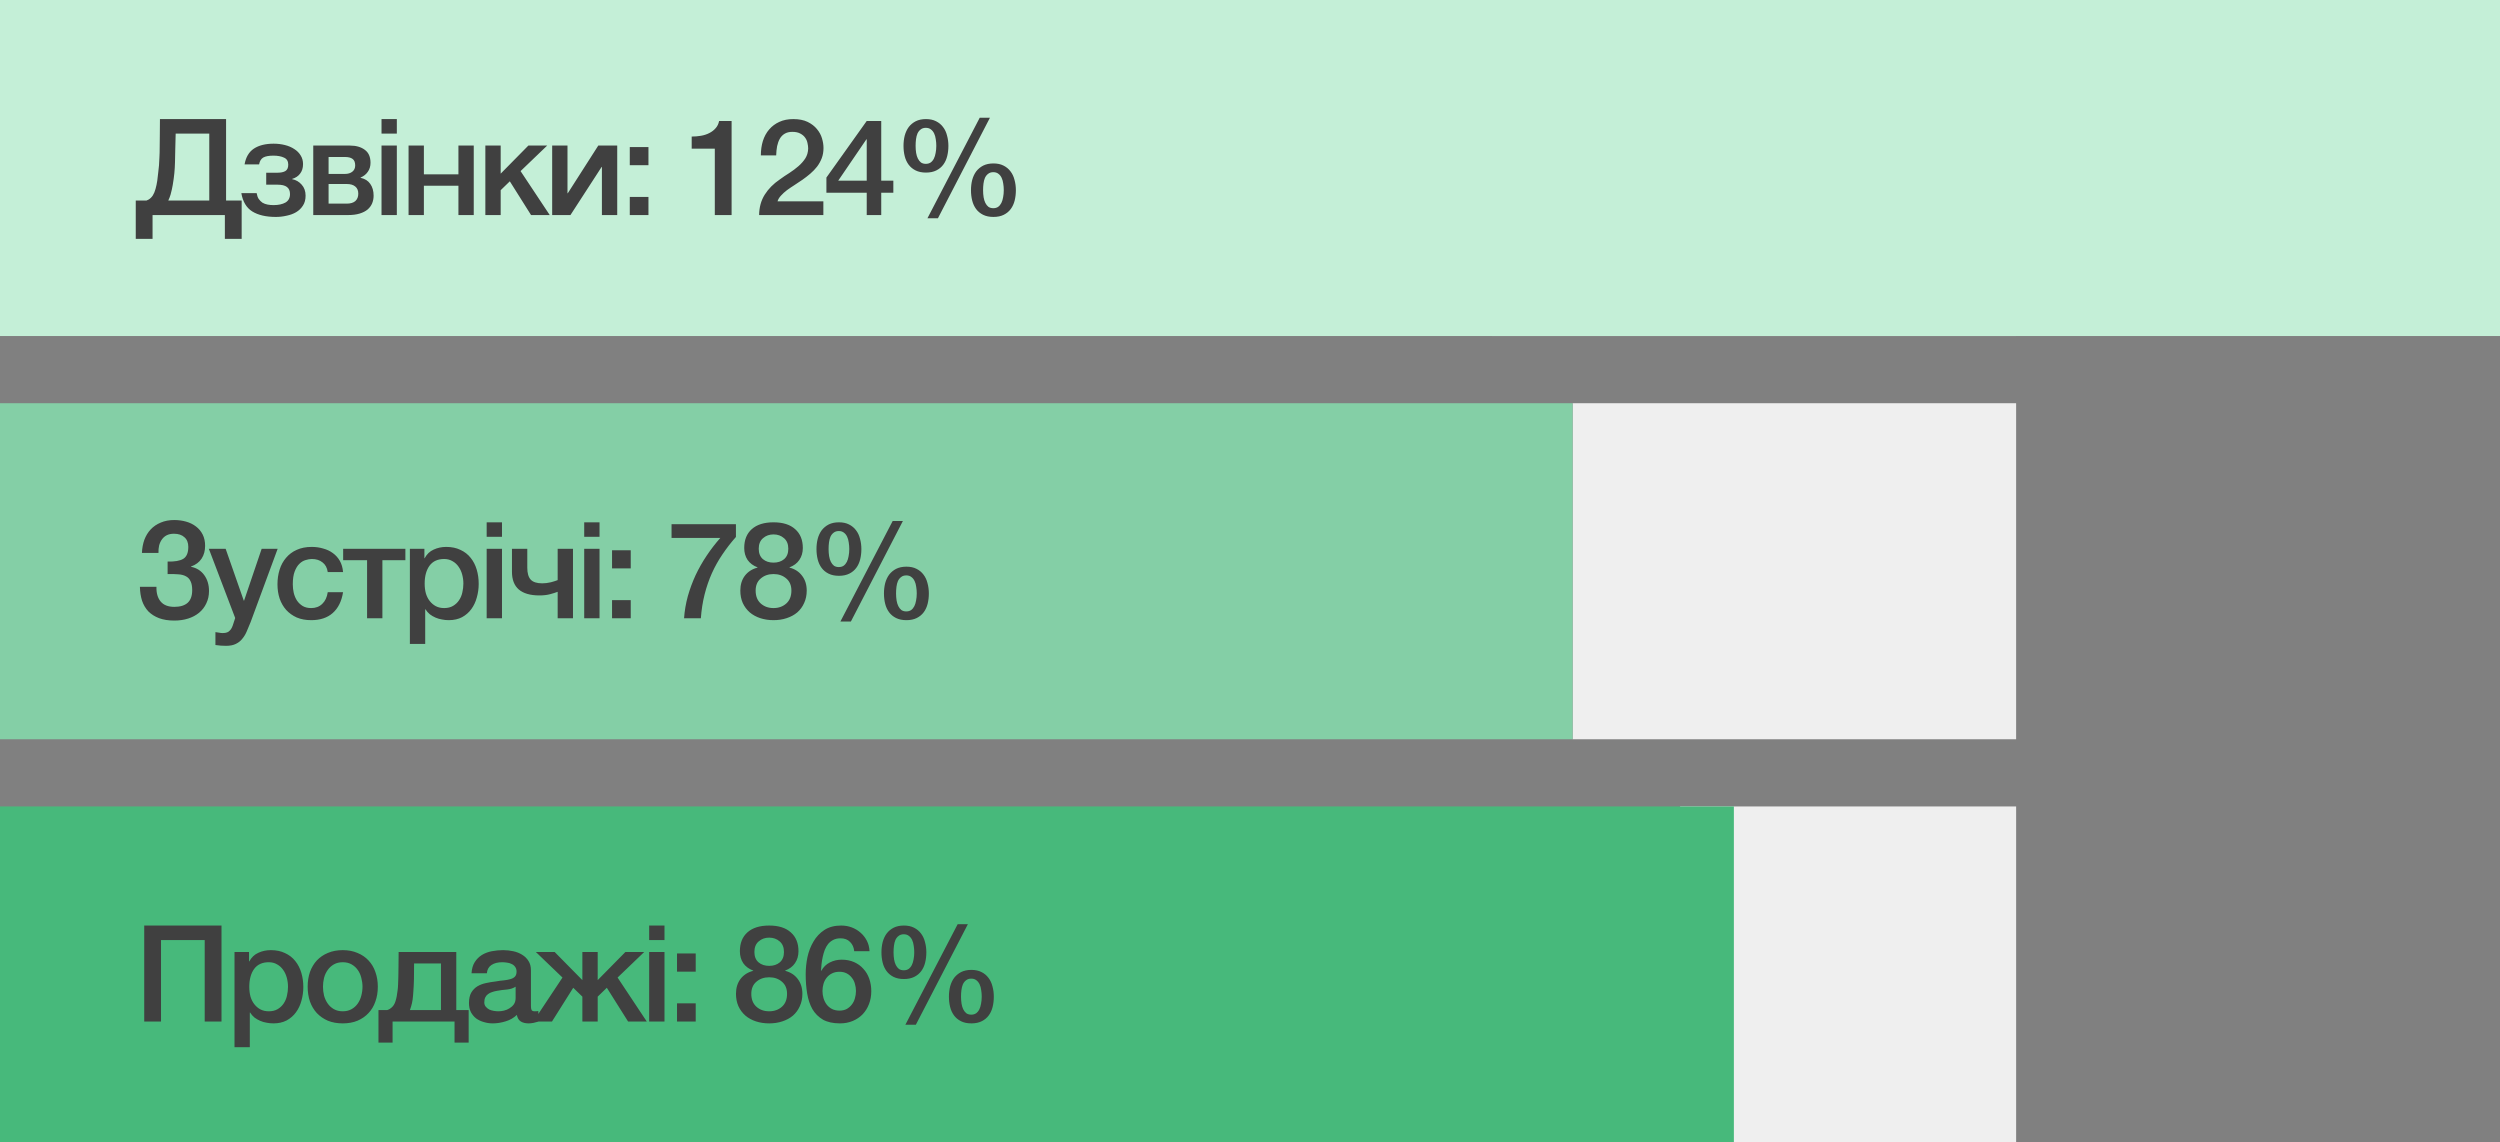
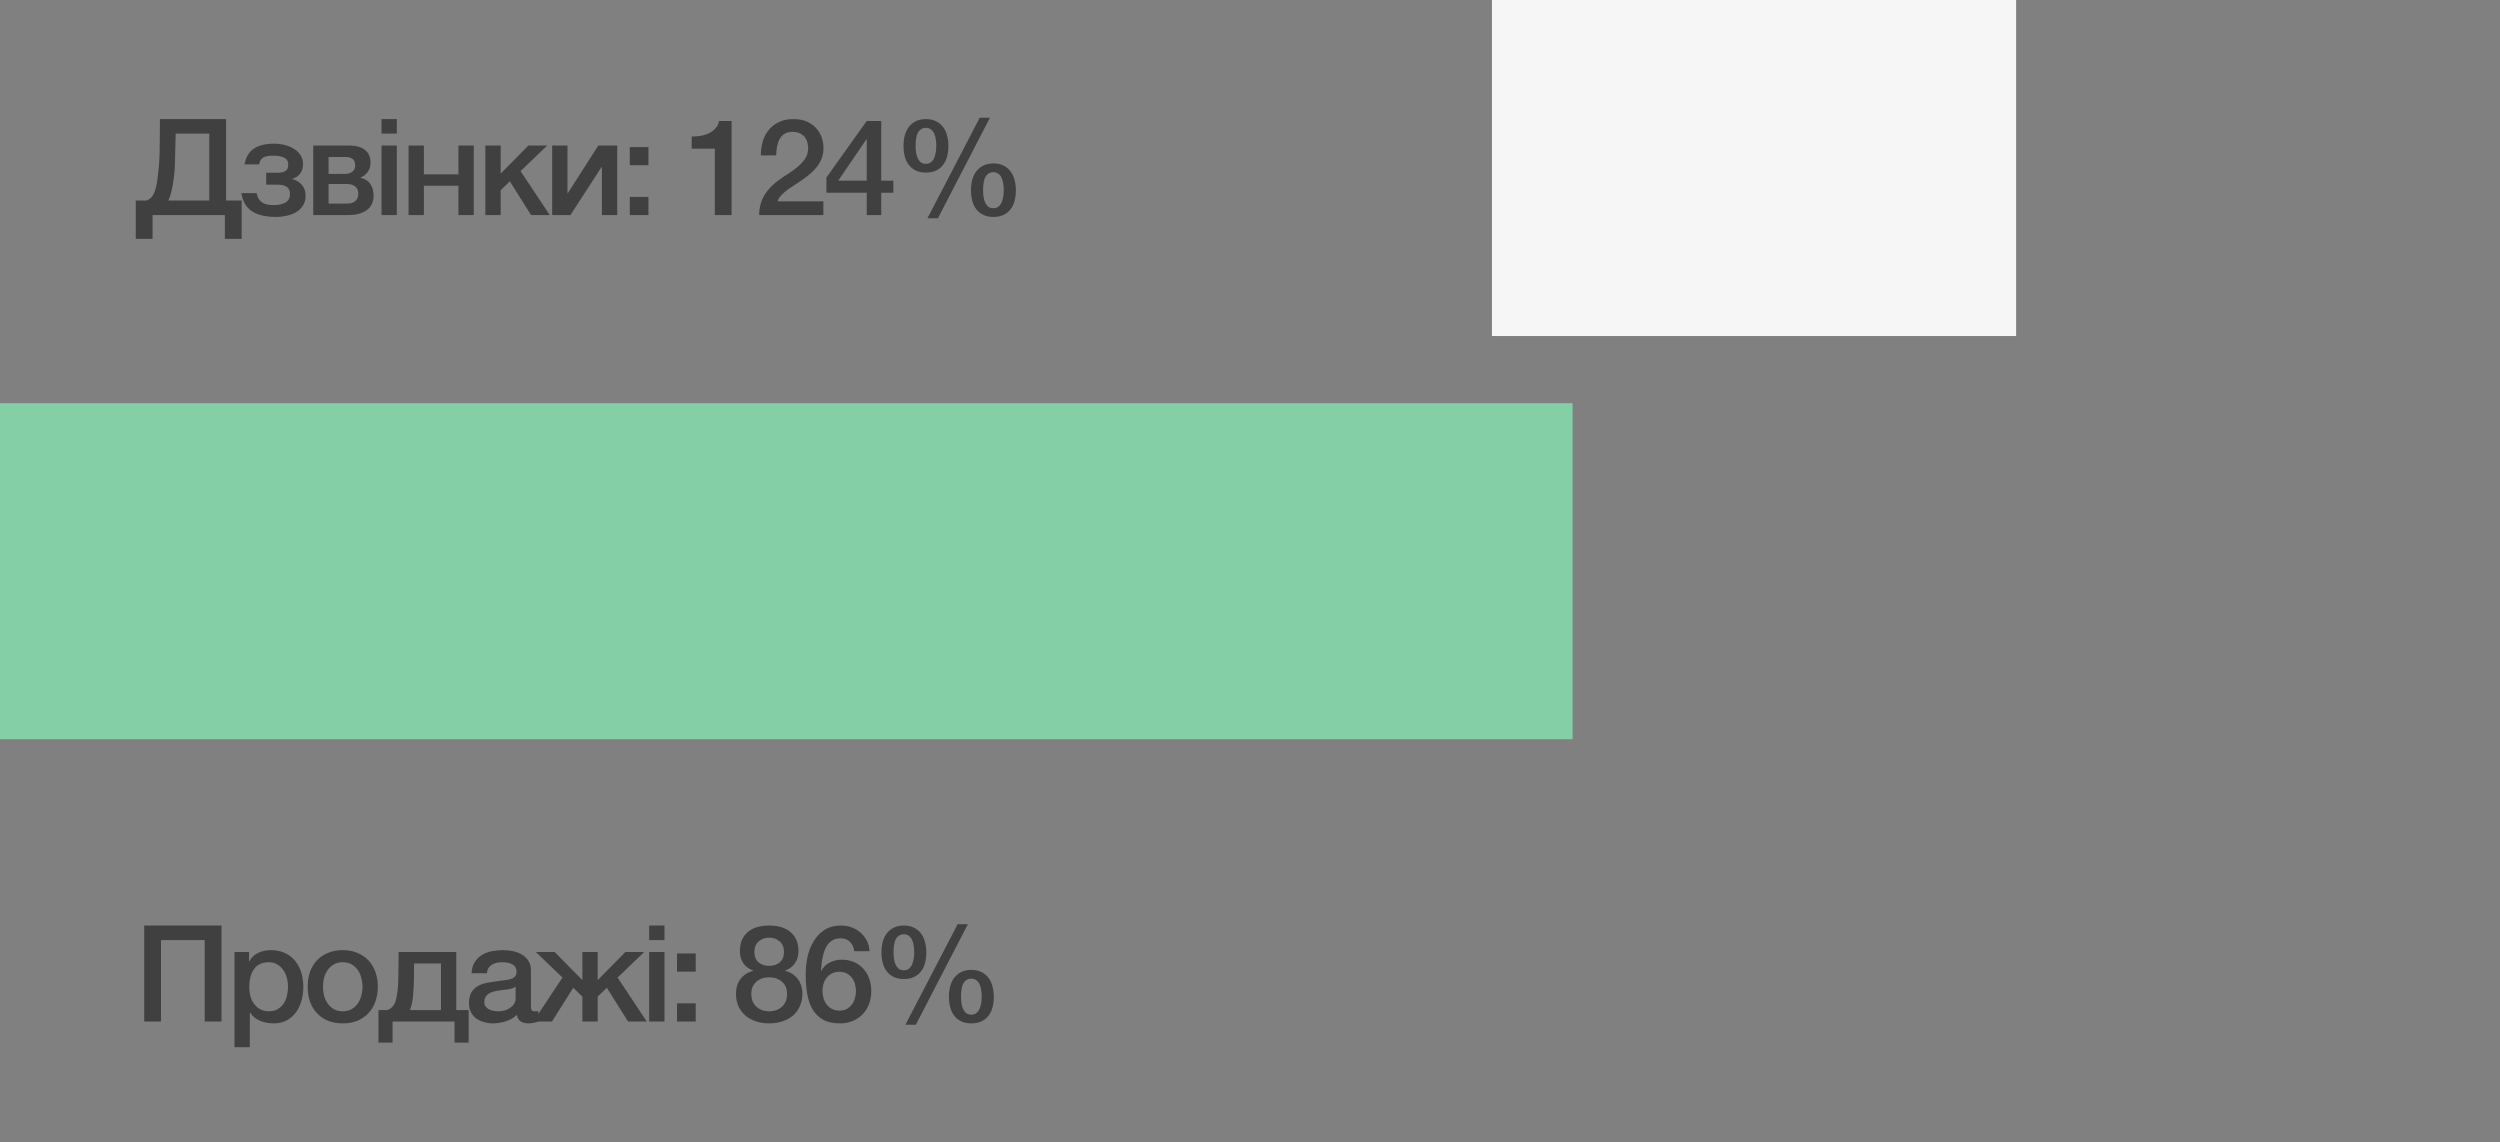
<svg xmlns="http://www.w3.org/2000/svg" width="372" height="170" viewBox="0 0 372 170" fill="none">
  <rect x="0" y="0" width="372" height="170" fill="#808080" stroke="none" />
  <rect x="222" width="78" height="50" fill="#F6F6F6" />
-   <rect x="250" y="120" width="50" height="50" fill="#EFEFEF" />
-   <rect x="234" y="60" width="66" height="50" fill="#EFEFEF" />
-   <rect width="372" height="50" fill="#C4EFD7" />
  <rect y="60" width="234" height="50" fill="#84CFA6" />
-   <rect y="120" width="258" height="50" fill="#47B97B" />
  <path d="M33.46 32H22.7V35.54H20.2V29.84H21.8C21.907 29.8 22.007 29.753 22.1 29.7C22.353 29.553 22.567 29.347 22.74 29.08C22.913 28.8 23.047 28.48 23.14 28.12C23.247 27.747 23.333 27.34 23.4 26.9C23.453 26.46 23.5 26.06 23.54 25.7C23.593 25.327 23.633 24.96 23.66 24.6C23.687 24.227 23.707 23.84 23.72 23.44C23.747 23.027 23.76 22.553 23.76 22.02C23.773 21.487 23.78 20.873 23.78 20.18C23.793 19.487 23.8 18.667 23.8 17.72H33.64V29.84H35.96V35.54H33.46V32ZM25.04 29.84H31.14V19.88H26.14C26.113 20.76 26.093 21.54 26.08 22.22C26.08 22.9 26.067 23.533 26.04 24.12C26.027 24.693 25.993 25.253 25.94 25.8C25.887 26.333 25.807 26.913 25.7 27.54C25.633 27.953 25.527 28.427 25.38 28.96C25.287 29.267 25.173 29.56 25.04 29.84ZM36.392 24.46C36.579 23.393 37.039 22.613 37.772 22.12C38.519 21.627 39.499 21.38 40.712 21.38C41.299 21.38 41.859 21.447 42.392 21.58C42.926 21.713 43.392 21.913 43.792 22.18C44.192 22.433 44.506 22.747 44.732 23.12C44.972 23.493 45.092 23.927 45.092 24.42C45.092 24.993 44.946 25.467 44.652 25.84C44.372 26.213 43.979 26.473 43.472 26.62V26.66C44.032 26.767 44.506 27.04 44.892 27.48C45.279 27.907 45.472 28.453 45.472 29.12C45.472 29.707 45.339 30.2 45.072 30.6C44.819 31 44.479 31.327 44.052 31.58C43.639 31.82 43.166 31.993 42.632 32.1C42.112 32.22 41.586 32.28 41.052 32.28C39.586 32.28 38.412 32.007 37.532 31.46C36.666 30.913 36.126 30.007 35.912 28.74H38.192C38.246 29.087 38.346 29.373 38.492 29.6C38.652 29.827 38.839 30.013 39.052 30.16C39.279 30.293 39.532 30.387 39.812 30.44C40.092 30.493 40.386 30.52 40.692 30.52C41.426 30.52 42.019 30.393 42.472 30.14C42.926 29.873 43.152 29.453 43.152 28.88C43.152 28.4 42.999 28.047 42.692 27.82C42.399 27.593 41.926 27.48 41.272 27.48H39.612V25.7H41.292C41.786 25.7 42.172 25.62 42.452 25.46C42.746 25.287 42.892 24.967 42.892 24.5C42.892 23.993 42.686 23.647 42.272 23.46C41.859 23.26 41.326 23.16 40.672 23.16C40.006 23.16 39.506 23.253 39.172 23.44C38.852 23.627 38.646 23.967 38.552 24.46H36.392ZM48.893 25.88H51.333C51.773 25.88 52.133 25.773 52.413 25.56C52.706 25.333 52.853 25.02 52.853 24.62C52.853 24.153 52.72 23.827 52.453 23.64C52.2 23.453 51.827 23.36 51.333 23.36H48.893V25.88ZM46.613 21.66H52.053C52.986 21.66 53.733 21.873 54.293 22.3C54.853 22.713 55.133 23.353 55.133 24.22C55.133 24.74 55 25.187 54.733 25.56C54.48 25.933 54.12 26.22 53.653 26.42V26.46C54.293 26.593 54.773 26.893 55.093 27.36C55.426 27.827 55.593 28.413 55.593 29.12C55.593 29.52 55.52 29.9 55.373 30.26C55.227 30.607 55 30.913 54.693 31.18C54.386 31.433 53.993 31.633 53.513 31.78C53.033 31.927 52.46 32 51.793 32H46.613V21.66ZM48.893 30.3H51.593C52.153 30.3 52.58 30.173 52.873 29.92C53.166 29.653 53.313 29.287 53.313 28.82C53.313 28.353 53.166 28 52.873 27.76C52.58 27.507 52.153 27.38 51.593 27.38H48.893V30.3ZM56.77 17.72H59.05V19.88H56.77V17.72ZM56.77 21.66H59.05V32H56.77V21.66ZM60.794 21.66H63.074V25.94H68.214V21.66H70.494V32H68.214V27.64H63.074V32H60.794V21.66ZM72.221 21.66H74.501V25.84L78.621 21.66H81.421L77.461 25.46L81.801 32H79.021L75.861 26.98L74.501 28.3V32H72.221V21.66ZM82.163 21.66H84.443V28.76H84.483L89.023 21.66H91.843V32H89.563V24.84H89.523L84.883 32H82.163V21.66ZM93.71 29.3H96.49V32H93.71V29.3ZM93.71 21.88H96.49V24.58H93.71V21.88ZM102.923 20.32C103.403 20.32 103.869 20.28 104.323 20.2C104.776 20.12 105.183 19.987 105.543 19.8C105.916 19.613 106.229 19.373 106.483 19.08C106.749 18.787 106.923 18.427 107.003 18H108.863V32H106.363V22.12H102.923V20.32ZM122.516 32H112.956C112.969 30.84 113.249 29.827 113.796 28.96C114.342 28.093 115.089 27.34 116.036 26.7C116.489 26.367 116.962 26.047 117.456 25.74C117.949 25.42 118.402 25.08 118.816 24.72C119.229 24.36 119.569 23.973 119.836 23.56C120.102 23.133 120.242 22.647 120.256 22.1C120.256 21.847 120.222 21.58 120.156 21.3C120.102 21.007 119.989 20.74 119.816 20.5C119.642 20.247 119.402 20.04 119.096 19.88C118.789 19.707 118.389 19.62 117.896 19.62C117.442 19.62 117.062 19.713 116.756 19.9C116.462 20.073 116.222 20.32 116.036 20.64C115.862 20.947 115.729 21.313 115.636 21.74C115.556 22.167 115.509 22.627 115.496 23.12H113.216C113.216 22.347 113.316 21.633 113.516 20.98C113.729 20.313 114.042 19.74 114.456 19.26C114.869 18.78 115.369 18.407 115.956 18.14C116.556 17.86 117.249 17.72 118.036 17.72C118.889 17.72 119.602 17.86 120.176 18.14C120.749 18.42 121.209 18.773 121.556 19.2C121.916 19.627 122.169 20.093 122.316 20.6C122.462 21.093 122.536 21.567 122.536 22.02C122.536 22.58 122.449 23.087 122.276 23.54C122.102 23.993 121.869 24.413 121.576 24.8C121.282 25.173 120.949 25.52 120.576 25.84C120.202 26.16 119.816 26.46 119.416 26.74C119.016 27.02 118.616 27.287 118.216 27.54C117.816 27.793 117.442 28.047 117.096 28.3C116.762 28.553 116.469 28.82 116.216 29.1C115.962 29.367 115.789 29.653 115.696 29.96H122.516V32ZM124.729 26.88H128.969V20.72H128.929L124.729 26.88ZM132.929 28.68H131.129V32H128.969V28.68H122.969V26.42L128.969 18H131.129V26.88H132.929V28.68ZM136.242 21.7C136.242 22.073 136.269 22.427 136.322 22.76C136.376 23.08 136.462 23.36 136.582 23.6C136.702 23.84 136.856 24.033 137.042 24.18C137.242 24.313 137.482 24.38 137.762 24.38C138.042 24.38 138.282 24.313 138.482 24.18C138.682 24.033 138.842 23.84 138.962 23.6C139.082 23.36 139.169 23.08 139.222 22.76C139.289 22.427 139.322 22.073 139.322 21.7C139.322 21.367 139.296 21.04 139.242 20.72C139.202 20.4 139.122 20.113 139.002 19.86C138.882 19.607 138.722 19.407 138.522 19.26C138.322 19.1 138.069 19.02 137.762 19.02C137.456 19.02 137.202 19.1 137.002 19.26C136.802 19.407 136.642 19.607 136.522 19.86C136.416 20.113 136.342 20.4 136.302 20.72C136.262 21.04 136.242 21.367 136.242 21.7ZM137.782 25.68C137.182 25.68 136.669 25.573 136.242 25.36C135.816 25.147 135.469 24.86 135.202 24.5C134.936 24.14 134.742 23.72 134.622 23.24C134.502 22.76 134.442 22.247 134.442 21.7C134.442 21.167 134.502 20.66 134.622 20.18C134.756 19.687 134.956 19.26 135.222 18.9C135.502 18.54 135.849 18.253 136.262 18.04C136.689 17.827 137.196 17.72 137.782 17.72C138.369 17.72 138.869 17.827 139.282 18.04C139.709 18.253 140.056 18.54 140.322 18.9C140.602 19.26 140.802 19.687 140.922 20.18C141.056 20.66 141.122 21.167 141.122 21.7C141.122 22.247 141.062 22.76 140.942 23.24C140.822 23.72 140.629 24.14 140.362 24.5C140.096 24.86 139.749 25.147 139.322 25.36C138.896 25.573 138.382 25.68 137.782 25.68ZM146.282 28.3C146.282 28.673 146.309 29.027 146.362 29.36C146.416 29.68 146.502 29.96 146.622 30.2C146.742 30.44 146.896 30.633 147.082 30.78C147.282 30.913 147.522 30.98 147.802 30.98C148.082 30.98 148.322 30.913 148.522 30.78C148.722 30.633 148.882 30.44 149.002 30.2C149.122 29.96 149.209 29.68 149.262 29.36C149.329 29.027 149.362 28.673 149.362 28.3C149.362 27.967 149.336 27.64 149.282 27.32C149.242 27 149.162 26.713 149.042 26.46C148.922 26.207 148.762 26.007 148.562 25.86C148.362 25.7 148.109 25.62 147.802 25.62C147.496 25.62 147.242 25.7 147.042 25.86C146.842 26.007 146.682 26.207 146.562 26.46C146.456 26.713 146.382 27 146.342 27.32C146.302 27.64 146.282 27.967 146.282 28.3ZM147.822 32.28C147.222 32.28 146.709 32.173 146.282 31.96C145.856 31.747 145.509 31.46 145.242 31.1C144.976 30.74 144.782 30.32 144.662 29.84C144.542 29.36 144.482 28.847 144.482 28.3C144.482 27.767 144.542 27.26 144.662 26.78C144.796 26.287 144.996 25.86 145.262 25.5C145.542 25.14 145.889 24.853 146.302 24.64C146.729 24.427 147.236 24.32 147.822 24.32C148.409 24.32 148.909 24.427 149.322 24.64C149.749 24.853 150.096 25.14 150.362 25.5C150.642 25.86 150.842 26.287 150.962 26.78C151.096 27.26 151.162 27.767 151.162 28.3C151.162 28.847 151.102 29.36 150.982 29.84C150.862 30.32 150.669 30.74 150.402 31.1C150.136 31.46 149.789 31.747 149.362 31.96C148.936 32.173 148.422 32.28 147.822 32.28ZM145.782 17.52H147.302L139.562 32.48H138.002L145.782 17.52Z" fill="#404040" />
-   <path d="M24.94 83.56C25.993 83.587 26.767 83.453 27.26 83.16C27.767 82.853 28.02 82.26 28.02 81.38C28.02 80.753 27.827 80.273 27.44 79.94C27.067 79.593 26.547 79.42 25.88 79.42C25.48 79.42 25.127 79.493 24.82 79.64C24.527 79.787 24.287 79.993 24.1 80.26C23.913 80.513 23.773 80.813 23.68 81.16C23.6 81.507 23.567 81.88 23.58 82.28H21.12C21.147 81.573 21.267 80.92 21.48 80.32C21.707 79.72 22.02 79.207 22.42 78.78C22.833 78.34 23.333 78 23.92 77.76C24.507 77.507 25.173 77.38 25.92 77.38C26.547 77.38 27.14 77.46 27.7 77.62C28.26 77.78 28.747 78.02 29.16 78.34C29.587 78.66 29.92 79.06 30.16 79.54C30.4 80.02 30.52 80.58 30.52 81.22C30.52 81.953 30.347 82.587 30 83.12C29.653 83.653 29.127 84.047 28.42 84.3V84.34C29.247 84.5 29.9 84.907 30.38 85.56C30.86 86.213 31.1 87.007 31.1 87.94C31.1 88.62 30.967 89.233 30.7 89.78C30.447 90.327 30.087 90.793 29.62 91.18C29.167 91.553 28.627 91.84 28 92.04C27.373 92.24 26.687 92.34 25.94 92.34C25.06 92.34 24.3 92.22 23.66 91.98C23.033 91.74 22.507 91.407 22.08 90.98C21.667 90.54 21.353 90.013 21.14 89.4C20.94 88.773 20.833 88.08 20.82 87.32H23.28C23.253 88.24 23.46 88.967 23.9 89.5C24.34 90.033 25.02 90.3 25.94 90.3C26.807 90.3 27.467 90.1 27.92 89.7C28.373 89.287 28.6 88.66 28.6 87.82C28.6 87.26 28.52 86.82 28.36 86.5C28.213 86.167 27.987 85.92 27.68 85.76C27.373 85.587 26.993 85.487 26.54 85.46C26.087 85.42 25.553 85.407 24.94 85.42V83.56ZM31.076 81.66H33.576L36.276 89.38H36.316L38.936 81.66H41.316L37.296 92.56C37.11 93.027 36.923 93.473 36.736 93.9C36.563 94.327 36.343 94.7 36.076 95.02C35.823 95.353 35.503 95.613 35.116 95.8C34.73 96 34.236 96.1 33.636 96.1C33.103 96.1 32.576 96.06 32.056 95.98V94.06C32.243 94.087 32.423 94.113 32.596 94.14C32.77 94.18 32.95 94.2 33.136 94.2C33.403 94.2 33.623 94.167 33.796 94.1C33.97 94.033 34.11 93.933 34.216 93.8C34.336 93.68 34.436 93.533 34.516 93.36C34.596 93.187 34.67 92.987 34.736 92.76L34.996 91.96L31.076 81.66ZM48.767 85.12C48.674 84.48 48.414 84 47.987 83.68C47.574 83.347 47.047 83.18 46.407 83.18C46.114 83.18 45.801 83.233 45.468 83.34C45.134 83.433 44.828 83.62 44.547 83.9C44.267 84.167 44.034 84.547 43.847 85.04C43.661 85.52 43.568 86.153 43.568 86.94C43.568 87.367 43.614 87.793 43.708 88.22C43.814 88.647 43.974 89.027 44.188 89.36C44.414 89.693 44.701 89.967 45.047 90.18C45.394 90.38 45.814 90.48 46.307 90.48C46.974 90.48 47.521 90.273 47.947 89.86C48.388 89.447 48.661 88.867 48.767 88.12H51.047C50.834 89.467 50.321 90.5 49.508 91.22C48.708 91.927 47.641 92.28 46.307 92.28C45.494 92.28 44.774 92.147 44.148 91.88C43.534 91.6 43.014 91.227 42.587 90.76C42.161 90.28 41.834 89.713 41.608 89.06C41.394 88.407 41.288 87.7 41.288 86.94C41.288 86.167 41.394 85.44 41.608 84.76C41.821 84.08 42.141 83.493 42.568 83C42.994 82.493 43.521 82.1 44.148 81.82C44.788 81.527 45.534 81.38 46.388 81.38C46.987 81.38 47.554 81.46 48.087 81.62C48.634 81.767 49.114 81.993 49.528 82.3C49.954 82.607 50.301 82.993 50.568 83.46C50.834 83.927 50.994 84.48 51.047 85.12H48.767ZM60.321 83.36H56.901V92H54.621V83.36H51.061V81.66H60.321V83.36ZM60.99 81.66H63.15V83.06H63.19C63.51 82.46 63.956 82.033 64.53 81.78C65.103 81.513 65.723 81.38 66.39 81.38C67.203 81.38 67.91 81.527 68.51 81.82C69.123 82.1 69.63 82.493 70.03 83C70.43 83.493 70.73 84.073 70.93 84.74C71.13 85.407 71.23 86.12 71.23 86.88C71.23 87.573 71.136 88.247 70.95 88.9C70.776 89.553 70.503 90.133 70.13 90.64C69.77 91.133 69.31 91.533 68.75 91.84C68.19 92.133 67.53 92.28 66.77 92.28C66.436 92.28 66.103 92.247 65.77 92.18C65.436 92.127 65.116 92.033 64.81 91.9C64.503 91.767 64.216 91.6 63.95 91.4C63.696 91.187 63.483 90.94 63.31 90.66H63.27V95.82H60.99V81.66ZM68.95 86.84C68.95 86.373 68.89 85.92 68.77 85.48C68.65 85.04 68.47 84.653 68.23 84.32C67.99 83.973 67.69 83.7 67.33 83.5C66.97 83.287 66.556 83.18 66.09 83.18C65.13 83.18 64.403 83.513 63.91 84.18C63.43 84.847 63.19 85.733 63.19 86.84C63.19 87.36 63.25 87.847 63.37 88.3C63.503 88.74 63.696 89.12 63.95 89.44C64.203 89.76 64.503 90.013 64.85 90.2C65.21 90.387 65.623 90.48 66.09 90.48C66.61 90.48 67.05 90.373 67.41 90.16C67.77 89.947 68.063 89.673 68.29 89.34C68.53 88.993 68.696 88.607 68.79 88.18C68.896 87.74 68.95 87.293 68.95 86.84ZM72.416 77.72H74.696V79.88H72.416V77.72ZM72.416 81.66H74.696V92H72.416V81.66ZM85.26 92H82.981V88.06C82.674 88.18 82.294 88.3 81.841 88.42C81.387 88.54 80.861 88.6 80.26 88.6C78.914 88.6 77.894 88.307 77.201 87.72C76.52 87.133 76.18 86.253 76.18 85.08V81.66H78.46V84.48C78.46 85.293 78.634 85.887 78.981 86.26C79.327 86.62 79.894 86.8 80.68 86.8C81.107 86.8 81.54 86.747 81.981 86.64C82.421 86.52 82.754 86.413 82.981 86.32V81.66H85.26V92ZM86.93 77.72H89.21V79.88H86.93V77.72ZM86.93 81.66H89.21V92H86.93V81.66ZM91.074 89.3H93.854V92H91.074V89.3ZM91.074 81.88H93.854V84.58H91.074V81.88ZM99.927 78H109.507V79.9C108.773 80.727 108.107 81.587 107.507 82.48C106.907 83.36 106.38 84.3 105.927 85.3C105.487 86.287 105.127 87.333 104.847 88.44C104.567 89.547 104.38 90.733 104.287 92H101.787C101.867 90.893 102.053 89.8 102.347 88.72C102.653 87.64 103.04 86.593 103.507 85.58C103.987 84.567 104.54 83.593 105.167 82.66C105.793 81.727 106.467 80.853 107.187 80.04H99.927V78ZM115.1 79.52C114.487 79.52 113.967 79.707 113.54 80.08C113.113 80.44 112.9 80.967 112.9 81.66C112.9 82.327 113.107 82.84 113.52 83.2C113.933 83.547 114.46 83.72 115.1 83.72C115.74 83.72 116.267 83.547 116.68 83.2C117.093 82.84 117.3 82.327 117.3 81.66C117.3 80.967 117.087 80.44 116.66 80.08C116.233 79.707 115.713 79.52 115.1 79.52ZM115.1 92.28C114.393 92.28 113.733 92.18 113.12 91.98C112.52 91.78 112 91.493 111.56 91.12C111.12 90.733 110.773 90.267 110.52 89.72C110.28 89.173 110.16 88.56 110.16 87.88C110.16 87 110.387 86.26 110.84 85.66C111.307 85.06 111.933 84.66 112.72 84.46V84.42C112.08 84.18 111.587 83.813 111.24 83.32C110.907 82.813 110.74 82.22 110.74 81.54C110.74 80.34 111.113 79.407 111.86 78.74C112.62 78.06 113.7 77.72 115.1 77.72C116.5 77.72 117.573 78.06 118.32 78.74C119.08 79.407 119.46 80.34 119.46 81.54C119.46 82.22 119.287 82.813 118.94 83.32C118.607 83.813 118.12 84.18 117.48 84.42V84.46C118.267 84.66 118.887 85.06 119.34 85.66C119.807 86.26 120.04 87 120.04 87.88C120.04 88.56 119.913 89.173 119.66 89.72C119.42 90.267 119.08 90.733 118.64 91.12C118.2 91.493 117.673 91.78 117.06 91.98C116.46 92.18 115.807 92.28 115.1 92.28ZM115.1 90.48C115.86 90.48 116.493 90.253 117 89.8C117.507 89.347 117.76 88.707 117.76 87.88C117.76 87.107 117.507 86.507 117 86.08C116.493 85.64 115.86 85.42 115.1 85.42C114.34 85.42 113.707 85.64 113.2 86.08C112.693 86.507 112.44 87.107 112.44 87.88C112.44 88.707 112.693 89.347 113.2 89.8C113.707 90.253 114.34 90.48 115.1 90.48ZM123.293 81.7C123.293 82.073 123.32 82.427 123.373 82.76C123.426 83.08 123.513 83.36 123.633 83.6C123.753 83.84 123.906 84.033 124.093 84.18C124.293 84.313 124.533 84.38 124.813 84.38C125.093 84.38 125.333 84.313 125.533 84.18C125.733 84.033 125.893 83.84 126.013 83.6C126.133 83.36 126.22 83.08 126.273 82.76C126.34 82.427 126.373 82.073 126.373 81.7C126.373 81.367 126.346 81.04 126.293 80.72C126.253 80.4 126.173 80.113 126.053 79.86C125.933 79.607 125.773 79.407 125.573 79.26C125.373 79.1 125.12 79.02 124.813 79.02C124.506 79.02 124.253 79.1 124.053 79.26C123.853 79.407 123.693 79.607 123.573 79.86C123.466 80.113 123.393 80.4 123.353 80.72C123.313 81.04 123.293 81.367 123.293 81.7ZM124.833 85.68C124.233 85.68 123.72 85.573 123.293 85.36C122.866 85.147 122.52 84.86 122.253 84.5C121.986 84.14 121.793 83.72 121.673 83.24C121.553 82.76 121.493 82.247 121.493 81.7C121.493 81.167 121.553 80.66 121.673 80.18C121.806 79.687 122.006 79.26 122.273 78.9C122.553 78.54 122.9 78.253 123.313 78.04C123.74 77.827 124.246 77.72 124.833 77.72C125.42 77.72 125.92 77.827 126.333 78.04C126.76 78.253 127.106 78.54 127.373 78.9C127.653 79.26 127.853 79.687 127.973 80.18C128.106 80.66 128.173 81.167 128.173 81.7C128.173 82.247 128.113 82.76 127.993 83.24C127.873 83.72 127.68 84.14 127.413 84.5C127.146 84.86 126.8 85.147 126.373 85.36C125.946 85.573 125.433 85.68 124.833 85.68ZM133.333 88.3C133.333 88.673 133.36 89.027 133.413 89.36C133.466 89.68 133.553 89.96 133.673 90.2C133.793 90.44 133.946 90.633 134.133 90.78C134.333 90.913 134.573 90.98 134.853 90.98C135.133 90.98 135.373 90.913 135.573 90.78C135.773 90.633 135.933 90.44 136.053 90.2C136.173 89.96 136.26 89.68 136.313 89.36C136.38 89.027 136.413 88.673 136.413 88.3C136.413 87.967 136.386 87.64 136.333 87.32C136.293 87 136.213 86.713 136.093 86.46C135.973 86.207 135.813 86.007 135.613 85.86C135.413 85.7 135.16 85.62 134.853 85.62C134.546 85.62 134.293 85.7 134.093 85.86C133.893 86.007 133.733 86.207 133.613 86.46C133.506 86.713 133.433 87 133.393 87.32C133.353 87.64 133.333 87.967 133.333 88.3ZM134.873 92.28C134.273 92.28 133.76 92.173 133.333 91.96C132.906 91.747 132.56 91.46 132.293 91.1C132.026 90.74 131.833 90.32 131.713 89.84C131.593 89.36 131.533 88.847 131.533 88.3C131.533 87.767 131.593 87.26 131.713 86.78C131.846 86.287 132.046 85.86 132.313 85.5C132.593 85.14 132.94 84.853 133.353 84.64C133.78 84.427 134.286 84.32 134.873 84.32C135.46 84.32 135.96 84.427 136.373 84.64C136.8 84.853 137.146 85.14 137.413 85.5C137.693 85.86 137.893 86.287 138.013 86.78C138.146 87.26 138.213 87.767 138.213 88.3C138.213 88.847 138.153 89.36 138.033 89.84C137.913 90.32 137.72 90.74 137.453 91.1C137.186 91.46 136.84 91.747 136.413 91.96C135.986 92.173 135.473 92.28 134.873 92.28ZM132.833 77.52H134.353L126.613 92.48H125.053L132.833 77.52Z" fill="#404040" />
  <path d="M21.46 137.72H32.96V152H30.46V139.88H23.96V152H21.46V137.72ZM34.894 141.66H37.054V143.06H37.094C37.414 142.46 37.86 142.033 38.434 141.78C39.007 141.513 39.627 141.38 40.294 141.38C41.107 141.38 41.814 141.527 42.414 141.82C43.027 142.1 43.534 142.493 43.934 143C44.334 143.493 44.634 144.073 44.834 144.74C45.034 145.407 45.134 146.12 45.134 146.88C45.134 147.573 45.04 148.247 44.854 148.9C44.68 149.553 44.407 150.133 44.034 150.64C43.674 151.133 43.214 151.533 42.654 151.84C42.094 152.133 41.434 152.28 40.674 152.28C40.34 152.28 40.007 152.247 39.674 152.18C39.34 152.127 39.02 152.033 38.714 151.9C38.407 151.767 38.12 151.6 37.854 151.4C37.6 151.187 37.387 150.94 37.214 150.66H37.174V155.82H34.894V141.66ZM42.854 146.84C42.854 146.373 42.794 145.92 42.674 145.48C42.554 145.04 42.374 144.653 42.134 144.32C41.894 143.973 41.594 143.7 41.234 143.5C40.874 143.287 40.46 143.18 39.994 143.18C39.034 143.18 38.307 143.513 37.814 144.18C37.334 144.847 37.094 145.733 37.094 146.84C37.094 147.36 37.154 147.847 37.274 148.3C37.407 148.74 37.6 149.12 37.854 149.44C38.107 149.76 38.407 150.013 38.754 150.2C39.114 150.387 39.527 150.48 39.994 150.48C40.514 150.48 40.954 150.373 41.314 150.16C41.674 149.947 41.967 149.673 42.194 149.34C42.434 148.993 42.6 148.607 42.694 148.18C42.8 147.74 42.854 147.293 42.854 146.84ZM51 152.28C50.173 152.28 49.434 152.147 48.78 151.88C48.14 151.6 47.593 151.22 47.14 150.74C46.7 150.26 46.36 149.687 46.12 149.02C45.894 148.353 45.78 147.62 45.78 146.82C45.78 146.033 45.894 145.307 46.12 144.64C46.36 143.973 46.7 143.4 47.14 142.92C47.593 142.44 48.14 142.067 48.78 141.8C49.434 141.52 50.173 141.38 51 141.38C51.827 141.38 52.56 141.52 53.2 141.8C53.853 142.067 54.4 142.44 54.84 142.92C55.294 143.4 55.633 143.973 55.86 144.64C56.1 145.307 56.22 146.033 56.22 146.82C56.22 147.62 56.1 148.353 55.86 149.02C55.633 149.687 55.294 150.26 54.84 150.74C54.4 151.22 53.853 151.6 53.2 151.88C52.56 152.147 51.827 152.28 51 152.28ZM51 150.48C51.507 150.48 51.947 150.373 52.32 150.16C52.694 149.947 53 149.667 53.24 149.32C53.48 148.973 53.654 148.587 53.76 148.16C53.88 147.72 53.94 147.273 53.94 146.82C53.94 146.38 53.88 145.94 53.76 145.5C53.654 145.06 53.48 144.673 53.24 144.34C53 143.993 52.694 143.713 52.32 143.5C51.947 143.287 51.507 143.18 51 143.18C50.493 143.18 50.053 143.287 49.68 143.5C49.307 143.713 49 143.993 48.76 144.34C48.52 144.673 48.34 145.06 48.22 145.5C48.114 145.94 48.06 146.38 48.06 146.82C48.06 147.273 48.114 147.72 48.22 148.16C48.34 148.587 48.52 148.973 48.76 149.32C49 149.667 49.307 149.947 49.68 150.16C50.053 150.373 50.493 150.48 51 150.48ZM58.416 155.14H56.316V150.3H57.616C57.816 150.247 58.002 150.147 58.176 150C58.496 149.76 58.722 149.413 58.856 148.96C58.936 148.707 58.996 148.46 59.036 148.22C59.089 147.967 59.129 147.7 59.156 147.42C59.196 147.14 59.222 146.827 59.236 146.48C59.249 146.133 59.262 145.733 59.276 145.28C59.289 144.827 59.296 144.313 59.296 143.74C59.309 143.153 59.316 142.46 59.316 141.66H67.896V150.3H69.736V155.14H67.636V152H58.416V155.14ZM65.616 143.36H61.616C61.616 144.227 61.609 144.993 61.596 145.66C61.582 146.313 61.556 146.893 61.516 147.4C61.489 147.907 61.449 148.353 61.396 148.74C61.342 149.113 61.269 149.447 61.176 149.74C61.122 149.94 61.062 150.127 60.996 150.3H65.616V143.36ZM79.004 149.7C79.004 149.98 79.037 150.18 79.104 150.3C79.184 150.42 79.33 150.48 79.544 150.48H79.784C79.877 150.48 79.984 150.467 80.104 150.44V152.02C80.024 152.047 79.917 152.073 79.784 152.1C79.664 152.14 79.537 152.173 79.404 152.2C79.27 152.227 79.137 152.247 79.004 152.26C78.87 152.273 78.757 152.28 78.664 152.28C78.197 152.28 77.81 152.187 77.504 152C77.197 151.813 76.997 151.487 76.904 151.02C76.45 151.46 75.89 151.78 75.224 151.98C74.57 152.18 73.937 152.28 73.324 152.28C72.857 152.28 72.41 152.213 71.984 152.08C71.557 151.96 71.177 151.78 70.844 151.54C70.524 151.287 70.264 150.973 70.064 150.6C69.877 150.213 69.784 149.767 69.784 149.26C69.784 148.62 69.897 148.1 70.124 147.7C70.364 147.3 70.67 146.987 71.044 146.76C71.43 146.533 71.857 146.373 72.324 146.28C72.804 146.173 73.284 146.093 73.764 146.04C74.177 145.96 74.57 145.907 74.944 145.88C75.317 145.84 75.644 145.78 75.924 145.7C76.217 145.62 76.444 145.5 76.604 145.34C76.777 145.167 76.864 144.913 76.864 144.58C76.864 144.287 76.79 144.047 76.644 143.86C76.51 143.673 76.337 143.533 76.124 143.44C75.924 143.333 75.697 143.267 75.444 143.24C75.19 143.2 74.95 143.18 74.724 143.18C74.084 143.18 73.557 143.313 73.144 143.58C72.73 143.847 72.497 144.26 72.444 144.82H70.164C70.204 144.153 70.364 143.6 70.644 143.16C70.924 142.72 71.277 142.367 71.704 142.1C72.144 141.833 72.637 141.647 73.184 141.54C73.73 141.433 74.29 141.38 74.864 141.38C75.37 141.38 75.87 141.433 76.364 141.54C76.857 141.647 77.297 141.82 77.684 142.06C78.084 142.3 78.404 142.613 78.644 143C78.884 143.373 79.004 143.833 79.004 144.38V149.7ZM76.724 146.82C76.377 147.047 75.95 147.187 75.444 147.24C74.937 147.28 74.43 147.347 73.924 147.44C73.684 147.48 73.45 147.54 73.224 147.62C72.997 147.687 72.797 147.787 72.624 147.92C72.45 148.04 72.31 148.207 72.204 148.42C72.11 148.62 72.064 148.867 72.064 149.16C72.064 149.413 72.137 149.627 72.284 149.8C72.43 149.973 72.604 150.113 72.804 150.22C73.017 150.313 73.244 150.38 73.484 150.42C73.737 150.46 73.964 150.48 74.164 150.48C74.417 150.48 74.69 150.447 74.984 150.38C75.277 150.313 75.55 150.2 75.804 150.04C76.07 149.88 76.29 149.68 76.464 149.44C76.637 149.187 76.724 148.88 76.724 148.52V146.82ZM86.657 148.3L85.297 146.98L82.137 152H79.357L83.697 145.46L79.737 141.66H82.537L86.657 145.84V141.66H88.937V145.84L93.057 141.66H95.857L91.897 145.46L96.237 152H93.457L90.297 146.98L88.937 148.3V152H86.657V148.3ZM96.597 137.72H98.877V139.88H96.597V137.72ZM96.597 141.66H98.877V152H96.597V141.66ZM100.741 149.3H103.521V152H100.741V149.3ZM100.741 141.88H103.521V144.58H100.741V141.88ZM114.454 139.52C113.84 139.52 113.32 139.707 112.894 140.08C112.467 140.44 112.254 140.967 112.254 141.66C112.254 142.327 112.46 142.84 112.874 143.2C113.287 143.547 113.814 143.72 114.454 143.72C115.094 143.72 115.62 143.547 116.034 143.2C116.447 142.84 116.654 142.327 116.654 141.66C116.654 140.967 116.44 140.44 116.014 140.08C115.587 139.707 115.067 139.52 114.454 139.52ZM114.454 152.28C113.747 152.28 113.087 152.18 112.474 151.98C111.874 151.78 111.354 151.493 110.914 151.12C110.474 150.733 110.127 150.267 109.874 149.72C109.634 149.173 109.514 148.56 109.514 147.88C109.514 147 109.74 146.26 110.194 145.66C110.66 145.06 111.287 144.66 112.074 144.46V144.42C111.434 144.18 110.94 143.813 110.594 143.32C110.26 142.813 110.094 142.22 110.094 141.54C110.094 140.34 110.467 139.407 111.214 138.74C111.974 138.06 113.054 137.72 114.454 137.72C115.854 137.72 116.927 138.06 117.674 138.74C118.434 139.407 118.814 140.34 118.814 141.54C118.814 142.22 118.64 142.813 118.294 143.32C117.96 143.813 117.474 144.18 116.834 144.42V144.46C117.62 144.66 118.24 145.06 118.694 145.66C119.16 146.26 119.394 147 119.394 147.88C119.394 148.56 119.267 149.173 119.014 149.72C118.774 150.267 118.434 150.733 117.994 151.12C117.554 151.493 117.027 151.78 116.414 151.98C115.814 152.18 115.16 152.28 114.454 152.28ZM114.454 150.48C115.214 150.48 115.847 150.253 116.354 149.8C116.86 149.347 117.114 148.707 117.114 147.88C117.114 147.107 116.86 146.507 116.354 146.08C115.847 145.64 115.214 145.42 114.454 145.42C113.694 145.42 113.06 145.64 112.554 146.08C112.047 146.507 111.794 147.107 111.794 147.88C111.794 148.707 112.047 149.347 112.554 149.8C113.06 150.253 113.694 150.48 114.454 150.48ZM127.107 141.54C127.054 140.967 126.847 140.507 126.487 140.16C126.14 139.8 125.667 139.62 125.067 139.62C124.654 139.62 124.294 139.7 123.987 139.86C123.694 140.007 123.44 140.207 123.227 140.46C123.027 140.713 122.86 141.007 122.727 141.34C122.607 141.66 122.507 142 122.427 142.36C122.347 142.72 122.287 143.08 122.247 143.44C122.22 143.787 122.194 144.113 122.167 144.42L122.207 144.46C122.514 143.9 122.934 143.487 123.467 143.22C124.014 142.94 124.6 142.8 125.227 142.8C125.92 142.8 126.54 142.92 127.087 143.16C127.634 143.4 128.094 143.733 128.467 144.16C128.854 144.573 129.147 145.067 129.347 145.64C129.547 146.213 129.647 146.833 129.647 147.5C129.647 148.18 129.534 148.813 129.307 149.4C129.094 149.973 128.78 150.48 128.367 150.92C127.954 151.347 127.46 151.68 126.887 151.92C126.314 152.16 125.68 152.28 124.987 152.28C123.96 152.28 123.114 152.093 122.447 151.72C121.794 151.333 121.274 150.813 120.887 150.16C120.514 149.493 120.254 148.72 120.107 147.84C119.96 146.947 119.887 145.987 119.887 144.96C119.887 144.12 119.974 143.273 120.147 142.42C120.334 141.567 120.634 140.793 121.047 140.1C121.46 139.393 122 138.82 122.667 138.38C123.347 137.94 124.18 137.72 125.167 137.72C125.727 137.72 126.254 137.813 126.747 138C127.24 138.187 127.674 138.447 128.047 138.78C128.434 139.113 128.747 139.513 128.987 139.98C129.227 140.447 129.36 140.967 129.387 141.54H127.107ZM124.907 150.38C125.32 150.38 125.68 150.3 125.987 150.14C126.294 149.967 126.547 149.747 126.747 149.48C126.96 149.213 127.114 148.907 127.207 148.56C127.314 148.2 127.367 147.833 127.367 147.46C127.367 147.087 127.314 146.727 127.207 146.38C127.114 146.033 126.96 145.733 126.747 145.48C126.547 145.213 126.294 145 125.987 144.84C125.68 144.68 125.32 144.6 124.907 144.6C124.494 144.6 124.127 144.68 123.807 144.84C123.5 144.987 123.24 145.193 123.027 145.46C122.814 145.713 122.654 146.013 122.547 146.36C122.44 146.707 122.387 147.073 122.387 147.46C122.387 147.847 122.44 148.213 122.547 148.56C122.654 148.907 122.814 149.22 123.027 149.5C123.24 149.767 123.5 149.98 123.807 150.14C124.127 150.3 124.494 150.38 124.907 150.38ZM132.96 141.7C132.96 142.073 132.987 142.427 133.04 142.76C133.094 143.08 133.18 143.36 133.3 143.6C133.42 143.84 133.574 144.033 133.76 144.18C133.96 144.313 134.2 144.38 134.48 144.38C134.76 144.38 135 144.313 135.2 144.18C135.4 144.033 135.56 143.84 135.68 143.6C135.8 143.36 135.887 143.08 135.94 142.76C136.007 142.427 136.04 142.073 136.04 141.7C136.04 141.367 136.014 141.04 135.96 140.72C135.92 140.4 135.84 140.113 135.72 139.86C135.6 139.607 135.44 139.407 135.24 139.26C135.04 139.1 134.787 139.02 134.48 139.02C134.174 139.02 133.92 139.1 133.72 139.26C133.52 139.407 133.36 139.607 133.24 139.86C133.134 140.113 133.06 140.4 133.02 140.72C132.98 141.04 132.96 141.367 132.96 141.7ZM134.5 145.68C133.9 145.68 133.387 145.573 132.96 145.36C132.534 145.147 132.187 144.86 131.92 144.5C131.654 144.14 131.46 143.72 131.34 143.24C131.22 142.76 131.16 142.247 131.16 141.7C131.16 141.167 131.22 140.66 131.34 140.18C131.474 139.687 131.674 139.26 131.94 138.9C132.22 138.54 132.567 138.253 132.98 138.04C133.407 137.827 133.914 137.72 134.5 137.72C135.087 137.72 135.587 137.827 136 138.04C136.427 138.253 136.774 138.54 137.04 138.9C137.32 139.26 137.52 139.687 137.64 140.18C137.774 140.66 137.84 141.167 137.84 141.7C137.84 142.247 137.78 142.76 137.66 143.24C137.54 143.72 137.347 144.14 137.08 144.5C136.814 144.86 136.467 145.147 136.04 145.36C135.614 145.573 135.1 145.68 134.5 145.68ZM143 148.3C143 148.673 143.027 149.027 143.08 149.36C143.134 149.68 143.22 149.96 143.34 150.2C143.46 150.44 143.614 150.633 143.8 150.78C144 150.913 144.24 150.98 144.52 150.98C144.8 150.98 145.04 150.913 145.24 150.78C145.44 150.633 145.6 150.44 145.72 150.2C145.84 149.96 145.927 149.68 145.98 149.36C146.047 149.027 146.08 148.673 146.08 148.3C146.08 147.967 146.054 147.64 146 147.32C145.96 147 145.88 146.713 145.76 146.46C145.64 146.207 145.48 146.007 145.28 145.86C145.08 145.7 144.827 145.62 144.52 145.62C144.214 145.62 143.96 145.7 143.76 145.86C143.56 146.007 143.4 146.207 143.28 146.46C143.174 146.713 143.1 147 143.06 147.32C143.02 147.64 143 147.967 143 148.3ZM144.54 152.28C143.94 152.28 143.427 152.173 143 151.96C142.574 151.747 142.227 151.46 141.96 151.1C141.694 150.74 141.5 150.32 141.38 149.84C141.26 149.36 141.2 148.847 141.2 148.3C141.2 147.767 141.26 147.26 141.38 146.78C141.514 146.287 141.714 145.86 141.98 145.5C142.26 145.14 142.607 144.853 143.02 144.64C143.447 144.427 143.954 144.32 144.54 144.32C145.127 144.32 145.627 144.427 146.04 144.64C146.467 144.853 146.814 145.14 147.08 145.5C147.36 145.86 147.56 146.287 147.68 146.78C147.814 147.26 147.88 147.767 147.88 148.3C147.88 148.847 147.82 149.36 147.7 149.84C147.58 150.32 147.387 150.74 147.12 151.1C146.854 151.46 146.507 151.747 146.08 151.96C145.654 152.173 145.14 152.28 144.54 152.28ZM142.5 137.52H144.02L136.28 152.48H134.72L142.5 137.52Z" fill="#404040" />
</svg>